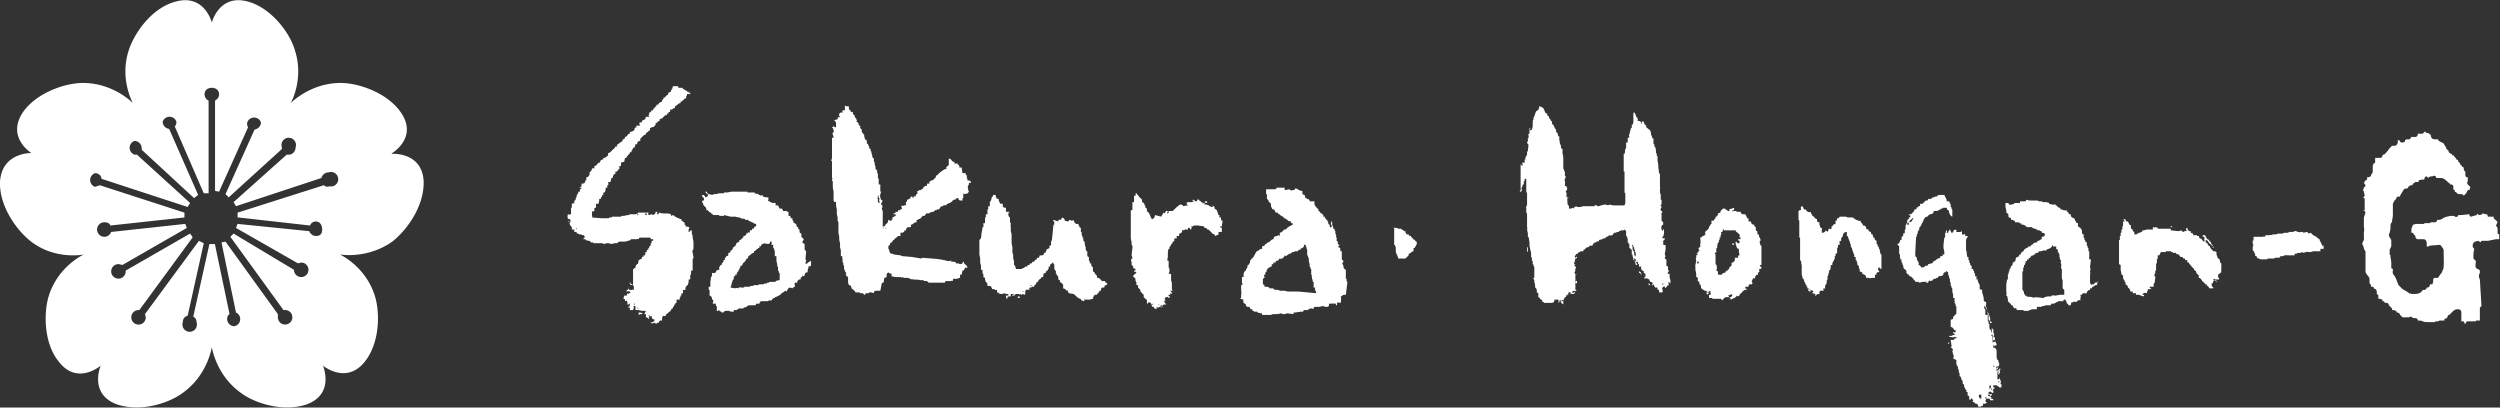
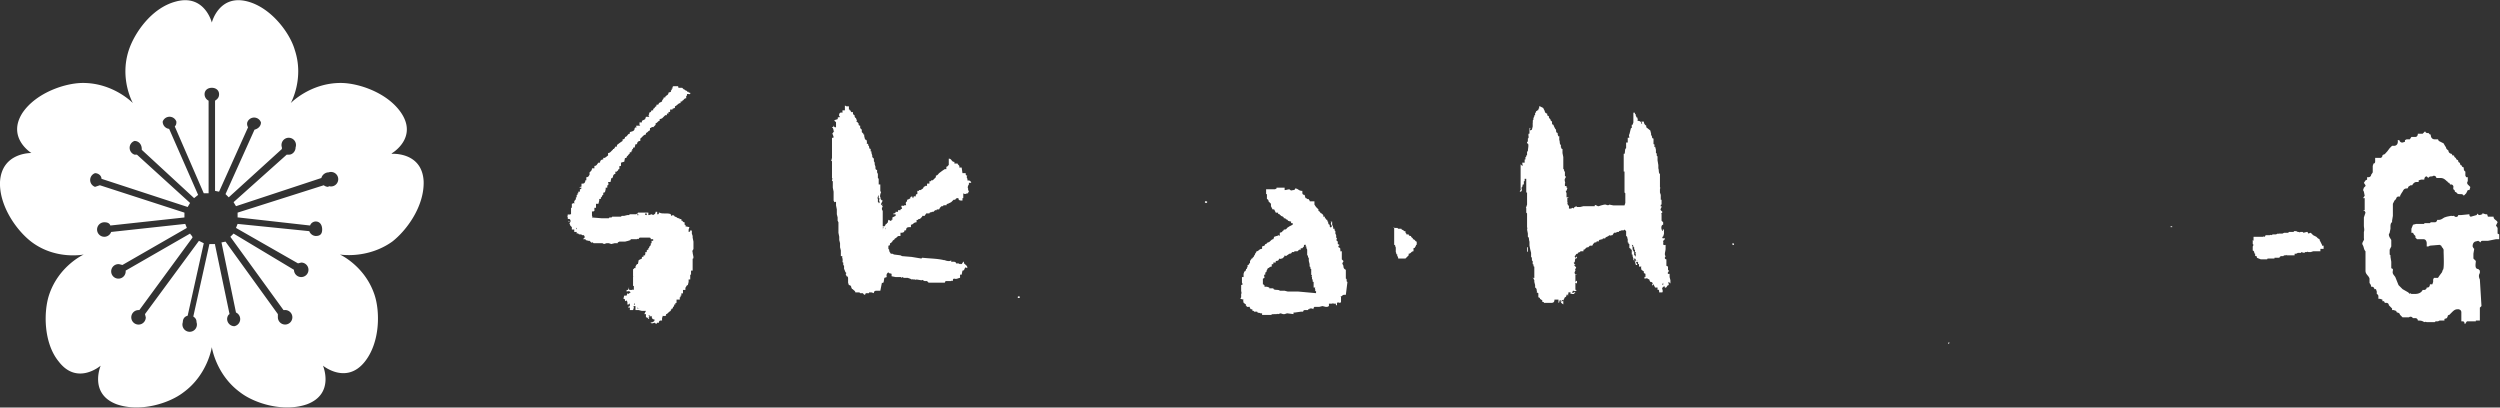
<svg xmlns="http://www.w3.org/2000/svg" width="310.4" height="50.6">
  <rect width="100%" height="100%" fill="#333333" stroke="none" />
  <path fill-rule="evenodd" clip-rule="evenodd" fill="#FFF" d="M48.7 19s3.2-1.9 1.1-5c-1.7-2.5-5.3-3.7-7.5-3.7-3.8 0-6.2 2.5-6.2 2.5s1.7-3 .5-6.6C36 4.1 33.7 1 30.8.2c-3.6-1-4.5 2.6-4.5 2.6S25.4-.8 21.8.2c-3 .8-5.1 3.9-5.8 6-1.2 3.6.5 6.6.5 6.6s-2.4-2.5-6.2-2.5c-2.2 0-5.8 1.2-7.5 3.7-2 3.1 1.1 5 1.1 5S.2 18.9 0 22.6c-.1 3 2.1 6.1 4 7.5 3 2.2 6.4 1.5 6.4 1.5S7.3 33 6.1 36.6c-.7 2.1-.7 6 1.2 8.3 2.3 3 5.2.5 5.2.5s-1.5 3.5 2 4.8c2.9 1 6.5-.1 8.3-1.5 3-2.2 3.5-5.6 3.5-5.6s.5 3.4 3.5 5.6c1.8 1.4 5.4 2.5 8.3 1.5 3.5-1.3 2-4.8 2-4.8s2.9 2.4 5.2-.5c1.9-2.4 1.9-6.2 1.2-8.3-1.2-3.6-4.3-5-4.3-5s3.4.6 6.5-1.6c1.8-1.4 4-4.4 3.9-7.5-.2-3.7-4-3.4-4-3.4m-7.8 4.1a.9.9 0 0 1-.6-.2l-10.7 3.4v.6h.1l8.9 1c.1-.3.4-.5.7-.5.5 0 .8.4.8 1s-.3.8-.8.8a.9.9 0 0 1-.8-.6l-8.9-.9-.2.5 7.7 4.4.4-.1a.9.9 0 1 1-.9.9L29 29l-.4.4 6.6 9.1h.1a.9.9 0 1 1-.8.9V39L28 30l-.5.1 1.8 8.7a.9.9 0 0 1-.2 1.7.9.9 0 0 1-.9-.9c0-.2.1-.5.3-.6l-1.8-8.6v-.1H26l-2 9c.3.2.4.4.4.7a.9.9 0 1 1-1.7 0c0-.4.2-.7.6-.8l2-9-.6-.3L18 39l.1.4a.9.9 0 1 1-.9-.9h.1l6.6-9c0-.2-.2-.3-.3-.5l-8 4.6a.9.9 0 1 1-.8-.8l.4.1 8-4.6-.2-.5-9.2 1a.9.9 0 1 1-.8-1.2c.3 0 .6.1.7.4l9.2-1v-.6L12.4 23l-.6.2a.9.9 0 0 1 0-1.7c.4 0 .8.3.8.7l10.7 3.5.3-.5-6.6-6h-.3a.9.9 0 0 1 0-1.7c.5 0 .9.4.9 1v.1l6.5 6 .5-.4L21 16a.9.9 0 0 1-.8-.9.9.9 0 0 1 1.7 0c0 .2 0 .4-.2.6l3.6 8.3h.6V12.5a.9.9 0 0 1-.5-.8c0-.5.4-.8.9-.8s.9.3.9.8c0 .4-.2.6-.5.8v11.2l.5.1 3.6-8a.8.8 0 0 1-.1-.6.9.9 0 0 1 1.7 0c0 .5-.4.8-.8.9l-3.6 8 .4.4 6.6-6v-.2a.9.9 0 1 1 1.7 0c0 .5-.4.9-.8.9h-.3L29 25.1l.3.5 10.6-3.5c.1-.4.5-.7.9-.7a.9.9 0 1 1 0 1.7M149.9 25c0 .3-.3.2-.3.1 0-.2.3-.1.3 0M269.5 28.1h.2v.1h-.2M173 28.2l.1.1h.4l.1.1h.4c0 .2.3.1.3.3h.2v.1c0 .2.2.2.1.3h.3c0 .2.2.2.3.2v.1l.1.1s.2.1.1.2c.3 0 .3.3.5.3v.4h-.1v.2h-.1c0 .1 0 .2-.2.2v.4c-.3 0-.3.3-.6.3v.2l-.4.4h-.9c0-.3-.2-.3-.1-.5-.2 0-.1-.2-.2-.3v-.6c-.1 0 0-.3-.2-.3v-.2-.2-.4-.4-.2-.2-.6M215.1 30.2c.1 0 .2 0 .2.2h-.2v-.2M189.5 30.7h.2v.6l-.1-.1s0-.1 0 0v-.5M126.4 36.8h.2v.2c-.2 0-.3 0-.2-.2M242 40.7v0M242 42.5c.1 0 0 0 0 .2h-.1c0-.2.1 0 0-.2M190 16s-.1 0 0 .2l.2-.1.1-.4v-.1-.4c.1-.1 0 0 0-.2l.1-.2c.1-.1-.1 0 0-.2.1.1 0-.2.1-.1v-.2h.1V14s.2 0 .1-.2c.2 0 .2-.2.3-.1 0-.1 0-.3.1-.2v-.3h.1l.4.2.2.4c0 .2.2.3.3.3 0 .2 0 .3.2.3 0 .3.1.3.2.4 0 .2.1.2.2.3v.2s0 .2.2.2v.1l.2.4.1.1c0 .2 0 .4.2.4v.2c.1.1 0 .3.2.2v.5c.1.1 0 .5.2.6v.3c.1 0 0 .2.2.2v.5l.1.5V21c.2 0 0 .3.2.3v.5c0 .2.2 0 .1.2 0 .1-.2.2-.1.5v.1c.1.2 0 .1 0 .2v.3h.2c0 .1 0 .3.1.2v.1c-.1.1 0 .3-.2.3l.1.3v.5h.3l-.2.1v.5c.1.1 0 .1 0 .2.1 0 0 .3.2.2v.4h.3s.1-.2.3 0c0-.2.2-.2.3-.3l.1.1h.4l.4-.1H198c0-.1 0-.2.2-.1l.2.1h.1l.3-.1.4-.1h.2c.1.1.4.1.4 0l.5.1h1.4l.1-.3V25v-1l-.1-.1v-1-1.6h-.1v-2.1-.1h.1c.1-.2 0-.6.2-.7V18v-.3h.2v-.3-.3h.2c0-.1-.1-.4 0-.4l.1-.4.1-.4h.1v-.4h.1l.1-.3V14c.3-.1.1.2.3.2v.2c.1 0 0 .2.2.2 0 .2.1.2 0 .4.4 0 .5.2.5.4.2-.1 0-.2 0-.3h.3c0 .2.1.4.3.5v.2l.5.4.1.4v.2c0 .1.1 0 .1 0 0 .2 0 .4.2.4V17.9c.2 0 .1.2.1.3 0 .1.1 0 .1 0l.1.4v.4c.2 0 0 .4.2.4v.5l.1.6v.4c.1.2 0 .6.2.7v1.6s.1.2 0 .1c0 .2.1 0 0 .2v.4l.1.3v.6h.1v.6c-.2 0 0 .2-.2.2h.2c0 .3-.2.3-.1.5l.2.2c0 .2-.2.1-.1.3-.1.1.1 0 0 .1v.2.5l.2.2v.3c-.3 0-.3.7 0 .8 0 0-.1-.3 0-.2h.1v.6c-.1 0 0 .3-.2.3v.1c0 .2.3 0 .3.1 0 .2-.1.2-.2.3v.2c.1.1 0 0 0 .2 0 0 0 .2.3.1v.5c0 .3-.2.7 0 .9l-.1.2s0 .2.2.2v.8l.2.1v.4l.1.1c0 .2-.2.2-.1.4h.2v.4l.1.4v.4l-.2-.2c-.1 0 0 .3 0 .4-.3 0-.2.4-.5.3v-.1c0-.1-.1 0-.2 0 0 .1-.2.1-.1.3 0 .1.1.2 0 .4h-.4c0-.2 0-.4-.2-.3v-.3h-.3l-.2-.4c-.1 0 0 .2-.2.1l.1-.2s0-.2-.3-.2l-.1-.2c0-.2-.2-.1-.2-.2-.2-.1-.3 0-.4 0 0-.1-.1 0 0-.1-.1-.2 0-.1.1-.1V34l-.2-.1v-.2l-.3-.2c0-.2-.1-.2 0-.4h-.3V33v-.2s-.2 0-.1-.2l-.1-.1c-.2 0 0 .1-.2 0l.2.4h-.2c0-.3-.2-.2 0-.4-.2 0-.1-.2-.3-.2v-.2l-.1-.3v-.2h-.1V31c-.2 0-.1-.2-.3-.2v-.5c-.2 0 0-.2-.2-.2v-.3-.1c-.1-.2 0-.3-.2-.4V29v-.3l-.2-.2-.1.1h-.3c0 .1-.3 0-.3.2h-.2l-.2.1h-.2l-.2.3c-.2 0-.2.1-.4 0-.1.2-.5.2-.5.4h-.3v.1h-.1c-.2.1-.4 0-.4.3 0 0-.2-.1-.2 0h-.1v.1h-.2l-.2.2-.1.2h-.3l-.2.2c-.4 0-.3.3-.6.3v.2h-.2-.2v.1s-.3 0-.3.2c-.3 0-.2.2-.4.3l.1.2c.2 0 0-.2.2-.1 0 .1 0 .2-.2.2-.1.2 0 .5-.2.5 0 0 0 .2.2.2 0 .1-.2 0-.1.2l.2.2-.1.2c-.1.2 0 0 0 .2l-.1.2c0 .1 0 .3.3.3 0 .1 0 0-.2 0V35c.1 0 0-.2.2-.1v.3l-.2-.1v.8c0 .2.2 0 .1.2-.3.1-.2 0-.4 0l-.1.2c.1.2.2-.1.4 0l-.2.2h-.2c-.1-.1 0 0-.2 0v-.2h-.3s.2.2 0 .1v.3c-.1 0 0-.2-.2-.1 0 0 0 .3-.2.3l-.2.4c-.1 0 0-.1-.2 0v.2c.1 0 0-.2.2-.1v.4c-.1-.1-.4-.2-.3-.5-.3-.1-.1.3-.3.3v-.4h-.3-.1-.1c0 .3-.1.3-.2.4-.1 0 0-.1-.1 0H191.7c0-.2-.3 0-.2-.3l-.3-.2V37l-.2-.1v-.2-.3l-.2-.1c0-.2.1 0 0-.2 0-.1 0-.3-.2-.4v-.3l-.1-.4v-.2l-.2-.4c.1 0 0 .2.2.1V34v-.1-.4-.4c-.2 0 0-.3-.2-.3v-.4c-.2 0 0-.4-.2-.5v-.4-.1l-.1-.4-.1-.5V30c-.1-.2 0-.5-.2-.6v-.3-.1l-.1-.5c0-.1.1 0 0-.1.1-.1 0-.1 0-.2v-.9-.8l-.1-.1v-.5c0-.2-.1 0 0-.2l.1-.3v-.2-1.3h-.1v-1.3-.1c0-.1 0 0 0 0v-.3h-.2v.3h-.1v.4h-.1c-.1 0 0 .3-.2.4 0 .1.2.5-.2.5 0-.2.2-.2.1-.3V21.9v-1.5l.2.2c.1 0 0-.3 0-.4h.3v-.4h.1v-.3c.2 0 0-.3.2-.2V19v-.2c.1.1 0-.1.1 0 0-.4.2-1-.1-1v-.2h.1v-.4c.2-.1 0-.4.1-.6h.1v-.4c0-.2 0-.4.1-.3m12.7 14.8v.3c.2 0 0 .2 0 .2h.2v.5h.1l.1.2v-.4c-.1 0 0-.1 0-.2h-.1V31h-.1v-.3c-.2 0 0-.3-.3-.3l.1.2m.2 1.8h.4c0-.1-.1 0-.2 0 0-.2 0-.3-.2-.3v.3m-7.7 2.1h0m11.3.9v-.3s-.2.3 0 .3M70.6 27.4l.2.2c.1-.2 0-.5-.3-.4V27c-.1-.1 0-.2 0-.4.2.1.2 0 .4 0v-.2-.6h.1v-.5c.2 0 .1-.2.3 0v-.4c.2.1 0-.2.2-.1v-.3h.1v-.3h.1V24h.1v-.2h.2v-.2-.1s.2 0 .2-.2h-.3l.2-.1s0-.1.1 0v-.4c.3 0 .4 0 .5-.4 0 0 0-.1.1 0V22c.3 0 .3-.2.4-.3v-.3c.1-.1.3-.2.3-.5h.3v-.3c.3 0 .3-.2.5-.4h.2c0-.3.2-.4.4-.4v-.2h.2l.4-.3V19c.3 0 .4-.3.6-.4v-.1h.1l.1-.1.1-.2h.2V18l.4-.3.3-.2v-.2c.2 0 .3-.1.3-.3.3 0 .3-.4.6-.4v-.2c.3-.1.6-.1.6-.5.1 0 0-.2.2 0v-.3h.5l-.1-.1v-.3h.3V15l.4-.2.1-.3h.4c0-.2-.2-.1 0-.3-.1 0 0 0 0 0V14l.2-.1.1-.2h.2v-.2c.2 0 .2-.3.4-.3v-.2c.2 0 .3 0 .3-.2l.4-.2c0-.3.2-.2.2-.5h.2c0-.3.4-.2.4-.6l.3-.1v-.2h.1V11h.1v-.2l.1-.1h.6c0 .2.1.1 0 .2h.5l.2.2c.2 0 .1.2.3.1 0 .2.2 0 .1.2h.2v.1s.3 0 .2.1c0 .2-.3 0-.4.1 0 0 0 .3-.1.2v.3c-.3 0-.3.3-.5.3v.1h-.2v.2c-.3 0-.4.3-.7.4v.2l-.3.1v.1h-.3v.3H83v.2h-.2v.2h-.2l-.4.4-.3.1v.2c-.2 0-.3.3-.5.3v.2l-.3.3c-.2-.1-.2.1-.4.1v.3c-.2 0-.3.3-.5.3v.2c-.3 0-.5.4-.7.5v.3c-.2 0-.4.1-.4.4-.1-.1 0 .1-.2 0l-.1.4c-.1 0 0 .1-.2 0v.2h-.1v.2h-.1v.2h-.1s-.2 0-.1.2c-.2 0-.1.2-.2.1 0 .2-.2.1-.2.4-.1-.1 0 .1-.2 0l-.1.5h-.1l-.3.1v.4c-.2 0 0 .1-.2 0v.4c-.2 0-.1.1-.2.2-.1 0-.1.2-.3.1v.3c-.2 0-.3.2-.3.4-.1 0 0 .2-.2.1l-.1.5h-.3c0 .1.1.2 0 .4h-.1v.3h-.2v.2l-.1.4c-.2-.1 0 .1-.2 0v.3c-.2 0-.1.3-.3.3v.2h-.2v.2l-.1.4H74v.5h-.2v.4c-.2 0-.1.2-.3 0v.6s.1 0 0 .2l1.2.1h.9c0-.2.4 0 .4-.2h1.1l.1-.1h.3l.4-.1h.2l.1-.1h.8c0-.1.2 0 .2-.2h1.3v.3h.1l.3-.1.2.1c.1-.1.3-.1.3-.4h.2v.3c.2 0 .2 0 .2-.2h.1c.3.2 1 0 1.4.2-.1.1.1 0 0 .2.2 0 .2-.2.4 0 0 0 .2 0 0 .1.4 0 .3.2.6.2 0 0 .2 0 0 .1h.3v.2h.1c.1.1.1.2.3.2v.3s.2 0 .1.2l.5.1-.1.3v.3h.2s-.2 0 0-.1v-.1c.2 0 0 .1.2 0v.4l.1.3v.2l.1.5v.9c0 .1-.2.2-.1.4v.1l.1.5s0 .3-.1.2v1.5h-.2v.5h-.1v.6h-.2v.3l-.1.4c-.2 0-.2.3-.3.3v.3h-.3v.4c-.1 0 0 .1-.2 0v.3h-.1v.2h-.1v.3H84v.4c-.3 0 0 .3-.3.2v.2l-.1.1c-.1 0 0 .3-.2.2 0 .2-.2.1-.1.3-.3.1-.4.4-.6.4v.2c-.2 0-.2.1-.4 0l-.1.3v.3h-.2s-.2 0-.2.3c-.2-.1-.2 0-.3.1-.2 0-.1-.2-.3-.1-.1 0-.2.1-.4 0 0-.2 0 0 .2-.1l.2-.1.1-.2-.3-.1c0-.2-.2-.2 0-.4l-.2.1c-.1 0 0-.2-.3-.1 0 .1.2 0 .1.2-.2 0 0 0 0 .2-.2 0-.1-.2-.4-.2v-.2-.2L80 39l.2-.4H80h-.3l-.4-.1H79h-.1V38h-.2c-.1.1 0 .1 0 .2l-.1.3h-.4c0-.2.1-.4-.2-.3 0-.2.1-.1.2-.2v-.3c-.2 0-.1.2-.3.1v-.1-.2l-.1-.2-.2.1v-.1c0-.1 0-.2-.2-.2l.1-.4h.3l.1-.3.1.1.3-.2-.1-.1c-.2-.1-.3 0-.4 0V36h.2v-.3c.1 0 0 0 0 .1 0 0 .2.1.1.2h.4s0-.1.2 0v-.5h-.1V35v-.6c.1-.1 0 0 0-.1v-.4-.4c.1.1 0 0 0-.1.2 0 .1-.2.3-.1v-.2l.1-.2c.1 0 0-.2.2-.1l.1-.5.4-.2v-.2c.2 0 .1-.1.2 0v-.2h.2v-.2c.1 0 0-.2 0-.2h.2v-.2l.1-.1h.1v-.2h.1v-.2h.1s0-.2.1-.1v-.3h.1v-.3h.2v-.2h-.3c0-.1 0-.2-.2-.2H80h-.5s-.2 0-.2.2c0 0-.2-.1-.2 0h-.5-.3v.1l-.3.1H78l-.4.1h-.4-.3l-.2.1v.1h-.3-.1l-.4.1-.3-.1h-.3l-.3.1-.2-.1h-1.1l-.1-.1c-.1-.1 0 .1-.2 0l-.2-.2H73c-.1-.1-.3 0-.3-.2h-.3c0-.1.2-.1.2-.3l-.1-.2h-.2c-.2-.2-.4 0-.5-.2-.1-.1 0 0-.2 0v-.2h-.3v-.3H71v-.3l-.2-.2c0-.2-.2-.2 0-.4 0-.1-.3 0-.2-.2m9.7-.7v-.2h-.2c0 .2 0 .2.2.2m-1.2 0c0 .1 0 0 .1 0h.2l-.3-.1v.2m-7.5 1.7v-.2h-.1l.1.2m11.2 7.3h0m-4 2.1v-.3l-.1.2.1.1m.6.4l-.3-.1c0 .2.2 0 .3.1M109.5 25.4c.2 0 .1.1 0 0 0 .2.2.2 0 .4V26l.1.2v1.9h.2l.1-.1.1-.2h.1s0-.2.1-.1a38 38 0 0 0 .1-.4c.2 0 .2.2.3.1.2 0 0-.2.2-.1V27l.4-.2v-.2h-.3c0-.2.3 0 .3-.3h.3v-.2h.3V26l.2-.1c0-.2-.2-.2 0-.4.2.2.2-.1.5 0 0-.3-.1-.2 0-.4 0-.1.2 0 .1-.3.3 0 .2-.2.4-.1 0-.2.1-.3.2-.3.2 0 0 .2.2.2 0-.1 0-.3.3-.2 0-.2 0-.3.2-.3v-.4h.2v-.1h.2l.3-.2.1-.2.2-.1s0-.1.2 0v-.3h.3v-.3h.2s0-.2.2-.1l.4-.4v-.2c.2 0 .3-.2.4-.3l.4-.3.3-.2V21h.2v-.1-.2c.2 0 .2-.2.3-.2v-.3-.5c.4 0 .3.4.7.4v.2h.4c0 .2.3.2.2.5h.3l.1.7h.4c0 .2 0 .3.2.3-.2.3.1.3 0 .6.4 0 .4.1.5.3h-.3v.2c-.1.1-.2.4-.1.5v.2s.2.2 0 .3v.1c-.3 0-.3.2-.6 0v.6h-.1v.3c-.3 0-.5 0-.5-.3-.2 0-.3 0-.4.2h-.2l-.3.3-.4.2c-.2 0-.2.2-.2.2-.1 0-.3-.1-.2 0h-.2v.1h-.2l-.2.2-.1.2h-.3v.1h-.2l-.2.2h-.2c0 .1-.3 0-.3.2h-.2-.2l-.2.3h-.1-.2v.1l-.3.3c-.2-.1-.2.2-.4.1v.3c-.4 0-.4.3-.7.3v.3c-.4 0-.6 0-.6.4h-.2c0 .3-.3.3-.5.3v.4h-.2c-.2 0-.3.3-.5.3 0 .2-.3.2-.3.4-.1 0-.1.2-.3.2 0 .2 0 .3-.2.3v.4l.1.1c0 .3.1.3.2.5h.2l.2.1.8.1.2.1 1.2.1 1.2.2.1-.1c.9.1 1.9.1 2.7.3h.1c.2.1.7.2.8 0v.2h.4l.2.1v.1h.3l.2.1c.1 0 0-.1.2 0l.2-.3c.2 0 0 .1.1.2.2.2.4.3.4.5s-.1 0-.2 0c-.2.1-.1.4-.4.4l-.1.5h-.2v.4c-.2 0-.4.2-.7.1-.1 0-.2 0-.2.3 0 0-.2-.1-.2 0h-.7l-.1.2h-2l-.2-.2h-.3l-.2-.1c-.1-.1-.1 0-.2 0l-.6-.1c-.1 0 0 .1-.2 0h-.2c-.2-.1 0 0-.2 0l-.2-.1-.3-.1h-.5c-.2-.2-.2 0-.3 0v-.1h-.7l-.5-.1V34c-.2-.1-.3 0-.4-.2-.1.1-.3.2-.2.6l-.3.1-.1.6c-.1-.1 0 .1-.2 0l-.2 1h-.5c-.2 0-.3.1-.3.3l-.3-.1h-.3v.1h-.4l-.1.2c-.2 0-.2-.2-.3-.2h-.3l-.1-.1h-.5c0-.2-.3-.3-.3-.4h-.1l-.1-.2s0-.3-.3-.3l-.1-.3v-.5c0-.1 0-.3-.2-.3 0-.2-.2-.2 0-.4-.2-.1-.2-.4-.3-.5V33l-.1-.1v-.3c-.2 0 0-.4-.1-.4v-.2c-.1 0 0-.2 0-.2h-.2v-.3-.4l-.1-.4v-.4-.1l-.1-.4v-.4l-.1-.5v-.4-.2-.3-.4l-.1-.2v-.4l-.1-.4V26l-.1-.5v-.4c0-.1-.1 0-.2 0l-.1-.2v-.5-.5-.1l-.1-.5v-.6-.2c0-.1 0 0-.1 0 0-.2.1-.4 0-.4v-1-.5-.6h-.1l.1-.4v-.2-1-.2-1c0-.2.2 0 .2-.2l-.1-.3c-.1-.1 0-.2 0-.2.1 0 0-.2.2-.1l-.1-.1v-.2c-.1 0 0-.3-.2-.2 0-.2.2 0 .2-.3.1 0 0 .2.2.2h.1v-.6c0-.1-.2-.1-.2-.3h.1c.1-.1.4 0 .3-.3.2 0 .1-.2.3 0 0-.2-.2-.2-.1-.4 0-.1.1-.3.4-.2v-.3h.3v-.6l.2.1h.3V13.6h.1v.1h.1v.1c.1 0 0 .2.3.1 0 .3 0 .3.2.4 0 .3.1.3.2.4 0 .2.2.2 0 .4.2 0 .2.2.3.2 0 .2 0 .3.2.3v.3l.2.2v.3l.2.2v.1h.1v.2l.1.4.2.1c0 .2.1.2 0 .4l.2.1v.2h.1v.2c.1 0 0 .1 0 .1l.2.1V18.8h.1v.2l.1.3v.2l.2.2v.3l.1.2v.2l.1.3v.2s0 .2.2.2v.3l.1.2v.5l.1.1v.7h.2v.8l.1.2c0-.1-.2.4-.1.6 0 0 .1.1 0 .2.1 0 .1.2.3.2l-.2.4v.2l.1-.1M104 15l.1-.1-.1.1m5 9.7v.4c.2 0 0 .2.2.1v-.2c-.1-.1 0-.2 0-.4h-.1v-.4c-.1.2-.2.4-.1.5m.6 3.8l.1-.3c-.2 0 0 .2-.1.3m.3 0s.1-.3 0-.2v.3M165.2 27.5c.2 0 0 .1.2 0v.5h.1v.2c.1.1 0 .2 0 .2h.2v.2l.1.1v.3l.1.2v.3s.2.1 0 .3l.2.2v.3l.2.1c0 .2-.2 0-.1.3l.2.1v.2c.1 0 0 .1 0 .2h.2v1l.2.2c0 .2-.2.2-.1.4l.1.2c0 .3.1.4.3.5v1.1c.2 0 0 .4.2.4l-.2 1.6c-.3 0-.4 0-.5.2-.1 0 0-.1-.2 0h.1V37.5l-.1.1c-.2 0-.2-.1-.4 0v.3c-.1 0-.2 0-.1-.2h-.3c-.1 0 0-.1-.2 0h-.4v.3l-.2.1h-.2l-.4-.1-.4.1h-.4-.2s-.2.2-.1.3l-.2-.1h-.3c0 .2-.2 0-.2.2h-.4s-.2 0-.2.2h-.2-.1l-.7.1h-.2v.2l-.8-.1-.3.1h-.2l-.3-.1-.3.1c-.2 0 0-.1-.2 0h-.2-.2c-.1.1 0 0-.1 0l-.2.1h-1.1v-.2h-.2c-.1-.1-.4 0-.4-.2h-.4c0-.2-.3 0-.2-.3h-.2c0-.1-.2-.1-.1-.3h-.4c0-.2-.2-.1-.1-.3l-.3-.2c0-.2-.1-.2 0-.4l-.4-.1.1-.2v-.3-.1c.1-.1 0-.3 0-.4v-.7l.2-.1-.1-.2v-.7h.2v-.4l.1-.3h.1v-.1h.1v-.2h.1s0-.3.1-.2v-.3c.3 0 .1-.3.3-.2v-.4c.2.1.1 0 .1-.1.2 0 0-.2.2-.1 0-.2.2-.1.2-.4.1.1 0-.1.1 0 0-.3.2-.3.2-.5.3 0 .3-.3.7-.3v-.3l.3-.1.1-.2h.1l.2-.2c.3 0 .4-.4.7-.4l.1-.3.3-.1c.2 0 .2-.2.4 0v-.4l.3-.1c0-.2.2-.1.2-.3.2 0 .3 0 .4-.2l.3-.2.4-.2v-.2h-.2v-.2h-.1l-.3-.1c0-.2-.3-.1-.3-.3h-.2c0-.3-.4-.2-.4-.4h-.1v-.1s-.3 0-.2-.2h-.3l-.2-.4h-.2l-.2-.4v-.3l-.3-.3c0-.1 0-.2-.2-.3v-.3-.3h-.1v-.3a83.7 83.7 0 0 0 0-.3h.6c0 .1 0 0 0 0h.5l.2-.1v-.1h1v.3c.3 0 .6-.2.7 0 .2.1.2 0 .4 0 0 0 .2 0 .2-.2.4 0 .4.3.9.3v.2c0 .1 0 .3.3.3v.1l.1.3c.2 0 .2.2.4.1 0 .2.2.2.1.3h.6v.4l.2.3.3.3v.2c.2 0 .2.3.4.3l.2.2v.2h.2v.2h.1s0 .2.2.2v.2h.1c0 .1 0 .4.2.4v.1c0 .1 0 .3.2.2.2-.2-.2-.3 0-.6m-3.4 3l-.2.2c0 .1-.1 0-.2 0v.2h-.2l-.2.2h-.2-.2v.1h-.3c0 .1-.1.2-.3.2l-.3.2c-.1 0 0 .2-.3 0 0 .2-.2.3-.3.4-.2 0-.2.1-.4 0 0 .2-.1.3-.4.3v.2h-.3v.2h-.2s0 .1 0 0v.3c-.3 0-.3.2-.5.2 0 .2-.2.2-.1.4-.2 0 0 .2-.2.1v.3h-.1c-.1 0 0 .3 0 .4l-.2.1V35.3h.1v.1h.1v.2h.3l.3.1v.1h.5c0 .3.7.1.8.3h.6l.4.1h1.3l2.2.2v-.2c.1-.1-.2 0-.1-.1v-.2c-.1 0 0-.1 0-.2h-.2v-.5-.2c-.2 0-.1-.2-.1-.3h-.1v-.3c-.1 0 0-.2 0-.2l-.1-.1v-.3-.4c-.2 0 0-.3-.2-.3v-.3l-.1-.4V32c-.2 0 0-.3-.2-.3v-.7l-.1-.2v-.2h-.1c0-.1.1-.3 0-.2h-.2" />
-   <path fill-rule="evenodd" clip-rule="evenodd" fill="#FFF" d="M246.5 38h-.1c-.1.2 0 .4.1.4v.7h.3v.8h.1v.3h.1v.3c0 .2 0 .4.2.5v.4l.1-.3v-.4c.1 0 0 .2.2.2v.4l.1.2-.1.4c.1 0 0-.1.2 0 0 .3 0 .3-.2.4l-.1-.4v-.4l-.2.1.1.1.1.4v.4l.4-.1v.2c0 .1.2 0 .1.1 0 .2 0 .2-.2.2v.1l-.2-.2v.4c.2 0 0-.1.2 0l.1.1.1.2v.9s.1 0 0 .2l.2.1c0 .3.2.4.1.7l-.1.1h-.2c-.1 0 0 .2 0 .4 0 0 0-.3.2-.3 0 .3-.3.2-.2.5.1 0 0-.2.2-.1.1 0 0-.3.3-.2 0 .2-.2 0-.1.2-.1.1.1 0 0 .2 0 0 0 .3-.2.3 0-.2.1-.2 0-.4h-.1c0 .1.1 0 0 .2v.9s0-.2.2-.1c.1 0 0-.3.1-.2 0 .3.3.6 0 .8 0 .2 0-.1.2 0v.4h-.3c0-.2-.3-.1-.3-.3 0 0-.2.1-.4 0v.3c0 .1.2 0 .2 0 0 .2-.2.1-.2.2-.1.1.1 0 0 .1h-.1s-.2 0-.1-.2c-.2 0 0 .2-.2.2h.3s0 .2.1.1v.3l-.3-.1-.1-.1-.2.1v.2c.3 0 .2.1.4 0 0 .2 0 .2-.2.3V49h-.3s0 .2.3.2c0 .1.2 0 .1.3.1 0 .3 0 .3.2h-.4c0-.1-.1 0 0-.2h-.5c0-.1.1 0 0-.2-.2 0-.1.2 0 .2l-.1.3.2.2c-.2.1-.3.2-.5.1v.3c-.2 0-.3 0-.3.2-.1 0 0-.2-.3-.1 0-.3-.1-.4-.4-.4 0-.1-.1-.2-.3-.2l.1-.2c0-.1-.2-.1-.2-.3-.1 0 0 .3-.3.2v-.4l-.2-.1v-.4l-.2-.1.1-.1-.2-.2c0-.2-.2-.2-.1-.4-.1 0 0-.3-.2-.2v-.3c-.1 0 0-.3-.2-.3 0-.2 0-.3-.2-.4v-.4c-.2 0 0-.4-.2-.5v-.2l-.1-.2-.1-.2V45v-.3l-.4-.2c0-.1.2-.4 0-.4 0-.1.1 0 0-.1l-.1-.4.1-.2-.3-.3c0-.1.2 0 .1-.2l-.1-.7h.4s0-.2.3-.2c.1-.2-.2-.1-.2-.2l-.2.1c0 .1 0 0 0 0-.2-.1-.5 0-.5-.2h.4v-.1h.3c0-.3-.3-.1-.2-.4l.1.1s.1-.1.2 0v-.3c0-.1-.1 0-.2 0 0-.2-.2-.4-.4-.4v-.7-.2l.3-.1v-.3c.2 0 .2-.3.4-.3v-.7-.3h-.1v-.3h-.1v-.3c-.1-.2 0-.2 0-.4h-.2v-.3-.1l-.1-.4v-.4c-.2 0 0-.3-.2-.3v-.3l-.1-.3v-.3c-.2 0 0-.4-.2-.4V34c-.1 0 0-.2 0-.2-.1 0-.2-.2-.3-.1v.1h-.2v.1s-.2 0-.1.2l-.1.1c-.2 0-.2.2-.4 0 0 .2-.2.1-.2.3h-.2v.1c-.2 0-.4 0-.4.2-.2 0-.3.2-.5 0l-.1.3h-.3l.1-.2-.2.1h-.4s-.3.2-.4 0c-.1-.1 0 0-.2 0h-.2s0-.3-.2-.2v-.2c-.2 0-.2-.3-.5-.3l-.1-.2c-.2 0-.2-.2-.3-.2v-.3c-.1 0-.1-.2-.3-.2l-.1-.3v-.2c-.2 0 0-.3-.2-.3v-.2c-.1 0 0-.1 0-.2h-.2s.1-.3 0-.2v-.4l-.1-.1v-1c-.1 0-.2 0-.2-.2l.2-.1c0-.2.2-.2.1-.4.2 0 0-.1.2 0v-.4h.1v-.1h.1v-.3c.2 0 0-.2.2 0v-.5h.1V28c0-.1.2-.2.1-.3.2 0 .1.1.1.2h.2v-.3c.5 0 .4-.4.6-.5h-.2c0 .2-.4.2-.3.5l-.3.1v-.3c.1.1 0 0 0-.1l.2-.1V27c.1 0 .2 0 .2-.2 0-.1-.2 0-.2-.2h.3c.1-.2.4-.3.4-.6h.1c.1 0 0 0 0 0s.2 0 .2-.3c.3.2 0-.2.4-.1v-.3h.3l.4-.4c.2 0 .3 0 .3-.2h.4c0-.2.1-.1.2-.2 0 0 .3 0 .2-.1h.3v-.1l.3-.1h.6l.3.6v.2h.3l.1.2v.1h.1v.4c.2 0 0 .3.2.3v.9l-.2-.1v-.1h-.1v-.2h-.1v-.2c-.1-.1 0-.3-.2-.2l-.1-.3h-.2-.3v.1h-.2c-.1 0 0 .1 0 .1h-.2v.1h-.2v.1h-.3-.2l-.1.3-.3.1c-.2 0-.3.2-.4.3-.2 0-.3.1-.4.3-.1 0 0 .2-.1.1v.2h-.1v.2h-.1v.2h-.1v.2h-.1s0 .2-.1.1v.3c-.2 0 0 .3-.2.2v.3l-.1.1s0 .4-.1.3l-.1 1.9v.5l.2.2v.3c.2 0 0 .2.2.2v.2c.1 0 0 .1 0 .2.1 0 .3.1.3.3h.3c0-.1.2 0 .2-.2h.2s.2 0 .2-.2l.4-.1c.2 0 .2-.2.3-.3.3 0 .2-.2.4-.2l.1-.1.3-.1v-.2h.3v-.3c.1 0 0 .2.2.1v-.4l-.1-.4v-.4l.1-.9h.1v-.6h.1v-.3c.2 0 .1.2.1.3h.2v-.2s.2 0 .1-.2c.2 0 .2.3.3.4.1 0 0-.1.2 0 0-.3.1-.3.2-.4 0 0 0 .1.2 0v.3h.5l.2-.1v.4c.3.1.2-.1.4 0v.2h.3c0 .3-.2.2-.1.4h-.1V31l.1.4v.3c.1.1 0 .3.2.2v.4h.1v.3h.1c0 .1 0 .4.2.4v.4h.2V33.6c0 .1.1 0 .1 0 0 .1 0 .4.1.3v.2c.1 0 0 .2 0 .2h.2v.4h.2s-.1.3 0 .2v.2h.1v.2h.1v.6l.3.1v.3l.1.3.1.4v.3s.1.2.3.2v.3c0 .1-.1 0 0 .2-.1 0 0 0 0 0 0 .1 0 .3.1.2v.3c.1 0 0 .2 0 .2.1.1.2.1.2.3l.1.2.1.3v.4s.2 0 .2.2c-.2 0 0 .1-.2 0V40c-.1 0 0-.2 0-.2h-.2v-.4-.3h-.1v-.3h-.1v-.3c0-.2-.2-.2-.2-.5m.7 10c0-.1 0-.2-.2-.1v.4l.2-.2m-4.6-19.3h.1v-.1.1m3.6 12.9h.1v-.2.2m1.2 1.9v-.3.3m0 2s0 .1 0 0v-.2h-.1v.1m.7 2s.1-.3 0-.2c0 0-.2.3 0 .2m-.3.2h.1v-.2.2m-2.3 1.5c0 .1.1.3.3.3V49h-.3M260.4 35c.2 0-.1.1 0 .3l-.1.1h-.2c0 .2-.3.1-.4.4h-.2v.2c-.3 0-.4.3-.5.5-.1 0 0-.2-.1-.1-.2 0-.4 0-.4.2h-.2c0 .1.1.2 0 .4v.3c-.3-.1-.4.1-.5.2-.2 0-.2-.1-.4 0 0 0-.1.1-.2 0l-.1.4h-.3v-.1c-.1 0 0-.1 0-.1h-.2v-.2s-.2-.2-.1-.3h-.2c0 .1-.2 0-.1.2h-.7v.1h-.2v.1c-.1 0-.3 0-.2.1h-.4l-.1.2h-.2-.4l-.2.1h-.3v.1h-.3-.3v.3h-.3-.4c0 .2-.3 0-.3.2h-.6l-.1-.1h-.8c0-.2-.1-.3-.3-.2l-.2-.3v-.1h-.2v-.1l-.4-.4v-.2-.1c-.1-.2 0-.3-.2-.4 0-.2.1-.4 0-.4v-1l.1-.6h.1V34h.1v-.3h.1v-.3h.1v-.2h.1V33h.1l.1-.2v-.2c.2 0 .1-.2.3-.1l.1-.5.4-.2v-.2h.2c0-.4.4-.3.4-.6l.3-.2c.1-.1.3 0 .2-.2h.3l.1-.2h.1l.2-.2.2-.1h.2l.1-.2c.3 0 .3-.2.5-.2v-.3c.3 0 .3-.1.4-.2 0-.2-.1-.3-.4-.3.1-.2-.1 0 0-.2-.1 0-.3 0-.2-.1h-.3c0-.2-.3 0-.2-.2h-.3v-.1s-.3 0-.2-.1h-.7c0-.2-.3-.2-.3-.3h-.3v-.1c0-.1-.3 0-.3-.2h-.5c0-.2-.2-.2-.3-.3h-.2c0-.2 0-.3-.3-.3 0-.2-.1-.2 0-.4-.2 0-.1-.2-.3-.2v-.3l-.1-.4v-.2-.3h.3s.2.1.1.2h.4c.1-.1.3 0 .3-.2h.7V25h.7l.1-.2.4.1H253c.2.2.6 0 .6.2h.5c.1.1.4 0 .3.2l.4.1h.3c.2-.1.1 0 .1.1.3 0 .2.3.6.3-.1.1.1 0 0 .2.4 0 .4.2.8.1v.1l.2.2.1.2h.2c0 .3.1.4.4.5l.1.1c0 .3.2.2.2.5h.2v.4l.3.2.2.3v.4l.2.1v.4c.2 0 0 .3.2.3v.2l.2.1v.4c.2 0 0 .3.2.3v.2s0 .3.1.2v1h.2c0 .5-.2 1 0 1.3-.2 0 0 .5-.1.6v1.1s.2 0 .1.2l.2-.1h.2l.1-.2h.2c0-.1.2 0 .2-.2m-5.6-4.5l-.2.3-.3.2h-.1c-.1.1-.2 0-.2.2h-.4l-.3.1h-.2l-.2.2h-.1c0 .1-.1 0-.2 0v.2h-.2c0 .1-.1.2-.2.1l-.2.2v.1h-.1c0 .1-.1 0-.1 0v.2h-.1-.1c0 .1 0 .3-.2.2v.3c-.2 0 0 .2-.1.2h-.1v.3h-.1v.5h-.1V36c.2 0 0 .2.2.2v.3s.2 0 .1.2c.1 0 .3 0 .2.1.3.1.9 0 .8.2.3-.2 1 0 1.4 0 0-.2.3-.1.4-.2h.5c0-.2.3-.1.5-.1 0 0 0-.1 0 0l.6-.1h.5v-.4-.2l-.2-.2v-.4-.1-.5l-.1-.2V34 34v-.6c-.2-.1 0-.4-.1-.7-.1 0 0-.2 0-.4-.2 0-.1-.3-.2-.4v-.1-.3c-.2 0-.1-.2-.1-.2h-.1V31l-.2-.1v-.3h-.4m-2.3.3h0M150.5 25.5l.3.2v.2l.3.2v.2h.1c0 .2 0 .4.2.4v.3h.2c0 .3 0 .4.2.4l-.1.7h-.2c0 .2.1.1.2.2v.5h-.4v.3l-.4.2a.2.2 0 0 1-.1-.2l-.3-.1v-.1l-.2-.1s0-.2-.2-.2c0-.2-.3 0-.3-.3h-.2c0-.1-.2 0-.1-.2l-.8-.1c0-.1-.1 0-.1 0h-.3c-.2 0-.2.2-.4.1 0 .2.2 0 0 .2.1.2 0 0 0 .2-.2 0-.1-.3-.4-.2v.2h-.3c-.2 0-.2.2-.4 0 0 .4-.2.5-.4.5v.3h-.3v.3h-.3v.3l-.1.1h-.1s0 .3-.1.2c0 .2-.2.1-.1.3-.2 0 0 .2-.2.1v.3h-.1c-.2.4 0 1-.2 1.4l.2.1v.8l.1.2v.3l-.1.3h.3v.8l.1.3v.8l.1.2h-.3c0 .1.2.1.2.3.1.2-.1 0-.2 0v.2h-.2c-.1.3.3.1.1.4l-.2-.1c-.1-.1-.1 0-.1 0h-.2l-.1.2c0 .2.2 0 .1.2h-.1c-.1.3.1.3.2.5-.3 0-.5 0-.5.4-.2 0 0-.2 0-.3-.2 0-.2 0-.2.2-.3 0-.3.2-.5 0v.3l-.2-.1s-.2 0-.1-.2c-.2 0-.3 0-.3-.2h-.2.2v-.1h.2c0-.2-.2 0-.3 0 .1-.2 0-.1-.1-.2 0-.1.1 0 0-.1 0 0 0 .1-.2 0 0 0 0 .2-.2.2v-.2-.3c-.2 0-.2-.2-.4-.3v-.3l-.4-.4V36l-.3-.3v-.3h-.2v-.2c0-.3-.2-.3-.1-.6-.1 0-.1-.2-.3-.2 0-.4.3-.3.4-.6l-.3-.1c0-.2 0-.1.2-.1 0-.2-.1-.3-.3-.3 0-.2 0-.3-.2-.4v-.2-.2l-.1-.2c.1 0 0-.2.2-.2V32l-.1-.3v-.1l.1-.8v-.3l-.1-.1v-.3l-.1-.5V29v-.4-.7-.1-1.6-.1h.2v-1h.2v-.8h.2V24c.1 0 .2 0 .2.2h.1v.1h.1v.1l.4.4v.3c.2 0 .2.2.3.2v.2h.1v.2c.1 0 0 .1 0 .1l.2.1V26.2l.3.3.1.3.2.4c.2 0 .4-.2.4-.5a39.7 39.7 0 0 0 .8.2c0-.2.2-.2.2-.5l.2.1.1-.2c.1 0 0-.2.2-.1.2 0 0 .2 0 .3.2 0 .2-.1.2-.2v-.1h.5l.4-.4.5-.4c.1 0 .4 0 .4.2.3 0 .3-.2.6 0l-.2-.4.2-.1h.5s.1-.1.2 0c.1-.2-.2 0-.1-.3.2 0 .2.1.3.2.2 0 .3-.1.3-.3l.1.1h.1v.1l.2.1v.1c.1 0 .3 0 .2.2.2 0 0-.2.2-.1 0 .1.2 0 0 .2h.3l.3.1c0 .2.3 0 .2.2h.3l-.1-.2m-6.7 12.4l.2-.1h-.2c-.1 0 .1 0 0 .1M274 29.8l-.2.1c0 .2.2 0 .1.3h.2c0 .2.1.3.3.4 0 .3.3.4.4.6.1.1 0-.1.2 0l.2.1v.3c.1.2.1.5.4.6v.2c.1 0 0 .3.2.3v.9c-.1.1 0 0 0 .2l-.4.3v.3c0 .1.2.1.1.3h-.3-.2c.1.2.3.1.2.3l-.2-.2-.2.1s0 .3-.2.3v.3l.2.2v.1h-.5c0-.2-.2-.1-.1-.3h-.2v-.2h-.2l-.1-.2h-.1V35l-.2-.1v-.1c-.1-.1-.2-.3-.4-.3v-.3l-.3-.3c0-.2-.1-.3-.3-.4 0-.1 0-.2-.2-.3l-.4-.5v-.1h-.2v-.1s-.1 0 0-.2h-.3v-.2c-.2 0-.3 0-.3-.2h-.3c0-.2-.2-.1-.1-.3h-.2c0-.1-.3 0-.2-.2h-.4c0-.2-.3 0-.2-.2h-.7v.1h-.3-.3l-.2.4h-.2v.4l-.1.1v.5h-.1v.9h-.1v.3c0 .1-.2.2-.1.3l.1.2v.2c-.1.2 0 .6-.2.6v.4h-.3-.2c0 .2.2.2.2.3h-.3-.1c0 .3-.2.2-.1.5-.4-.1-.5 0-.6.2 0 0 .3 0 .2.1 0 .2-.3 0-.4 0l-.2-.1h-.4v-.2h-.4v-.2h-.3c0-.2-.1-.4-.3-.5 0-.2-.1-.3-.3-.4v-.1-.2h-.1v-.2h-.1s0-.3-.1-.2v-.3s0-.2-.2-.2V34l-.1-.5v-.6l-.2-.1V32v-2.2h.1v-.5h.1v-.4h.1v-.4c.2 0 .1-.1.1-.3l.1-.2v-.5h.2c0-.2-.2-.1-.1-.3.3 0 .2.2.3.3h.2l.2.4.2.1c-.1.2 0 .2 0 .4l.2.1c0 .2 0 .2.2.3v.3h.3V29h.2v-.1h.2c0-.1.3 0 .3-.3h.2l.3-.1h.8v-.3c.3.1.2 0 .4 0 0 .1.3 0 .2.2H269.5c0 .1.1 0 0 .2l1 .1c.2 0 .2-.2.4 0 0 0 .3.2.3 0h.3c0-.2-.2-.2 0-.4h.1v.2l.2.2h.2c0 .2 0 .3.2.2 0 .2.2.1.1.3h.5v.1h.2l.1.3c.4 0 .3.4.6.4v-.5c0-.2-.3 0-.2-.3h.3l.1.3h.1v.2h.2v.1h.1s0 .3.2.2c0 .3.1.3.2.4 0 .2.2.2.1.4-.2 0 0-.1 0-.2l-.2-.1v-.1c-.3-.1-.4-.4-.6-.6m.8 5h.2v-.2a170.5 170.5 0 0 1-.2.1M133.3 36.5l-.6-.1-.2-.4c-.1 0 0 .2-.2 0 .1 0 0 0 0-.1l-.3-.1v-.3-.2s-.2 0-.1-.1l-.3-.2v-.2l-.2-.1v-.2-.1l-.1-.2h-.1V34h-.1v-.2-.2h-.1l-.1-.3v-.2-.3h-.1s0-.3-.1-.2l-.2.2s-.2 0-.1.3h-.2v.3c-.2 0 0 .3-.3.2v.2c-.1 0-.1.2-.3.1l-.1.5h-.2c0 .3-.4.2-.4.6-.2-.1 0 .1-.2 0 0 .4-.3.3-.3.6h-.2c-.1 0-.1-.2-.3-.2 0 .2.3 0 .2.2 0 .2-.3 0-.3.2v.2c-.3-.1-.4 0-.5.1v.3c0 .1-.1 0 0 .2-.2 0-.4-.2-.4 0-.2 0-.2-.2-.3 0 0 0-.1 0 0-.1h-.4c-.2 0-.2.3-.5.2-.1-.2.2 0 .2-.2h-.4v.3c-.3 0-.5 0-.4.3-.2 0-.2-.2-.2-.4h.3v-.1c0-.2-.4 0-.4-.2l-.4.1c-.1 0-.5 0-.4-.2-.1 0 0 .1-.2 0V36h-.3v-.1h-.3l-.1-.2c0-.2-.1-.1-.2-.2h-.3v-.3l-.2-.2-.1-.3v-.2l-.2-.1v-.2s0-.3-.1-.2v-.3c-.1 0 0-.1 0-.2h-.2v-.1-.1-.2-.1l-.1-.4v-.5l-.1-.5v-1-.8l.1-.1c.2-.2.1-.6.2-.9 0-.1 0 0 0 0l.1-.6h.1v-.5h.2V27h.1v-.4h.2V26h.1v-.4h.2V25h.1l.1-.3c0-.3.2-.2.2-.5h.3c.1.2 0 .5.4.5-.1 0 0 0 0 0v.2l.2.4h.3v.2c0 .1 0 .3.4.3v.5h.4v.1c0 .1 0 0-.1 0v.3s0 .2.2.3v.6c.2.1 0 .5.1.5v.6l.1.4v1.1l.1.5v.6l.1.4v.4l.1.3v.5h.1v.2h.1v.2s.1 0 0 .1h.8v-.1h.2l.2-.2c.2 0 .3 0 .3-.2h.2l.1-.2h.2l.1-.2h.2l.1-.2.2-.1.1-.2h.2l.1-.3c.2 0 0 .1.2 0 .1 0 .3 0 .3-.2.1 0 0-.2.2-.1 0-.2.2-.2.1-.4l.4-.2v-.3c.2 0 .1-.1.2 0v-.4s0-.3.1-.2l.2-2h.1v-.2-.1c0-.1-.2-.2-.1-.3l.6.2c0-.1 0-.3.3-.2l.2-.3c.2.1.3.2.3.4l.4.1c.1 0 .1-.2.3-.2l.1.1c.3 0 .2-.1.4 0 0 0-.1 0 0 .2l.2.2h.3c0 .3.2.2.1.4l.2.1v.5h.1v.4l.1.1v.2h.1v.4h.1l.1.3v.2l.1.3v.3c.1 0 0 .2.2.2v.5s0 .2.2.2v.4l.1.2c.1 0 0 .1 0 .2h.2v.3l.2.2v.2c0 .1 0 0 0 0 0 .2 0 .4.2.4 0 .3.4.3.3.7h.3c0 .2.1.2.2.2 0 .1.2 0 0 .2h.5c0 .2.3.2.3.4-.2 0 0 .2-.3.1l-.1.3c-.3 0-.4 0-.4.4h-.2c0 .3-.3.3-.3.5h-.3v.1h-.1s0 .3-.1.2c-.1.1.1 0 0 .2l-.4.1h-.2-.5c0 .1.1.1 0 .2l-.3-.1-.1-.1v-.1h-.2V37s-.3 0-.2-.1c-.2 0-.1-.2-.3-.2 0-.1-.2-.1-.2-.3m-6.3-.2l-.1.1.3-.1h-.2m-1.7.1h.1v-.1.1M87.6 23.8c.2 0 .2 0 .2.2 0 0 .2 0 .1.1.3 0 .6.2.7 0h.3l.4-.1h.6v-.1h.4l.5-.1h2v.1h.9v.1c.2.1.5 0 .5.2h.2c-.1.2.3 0 .3 0v.2l.4.1h.3v.3c-.1.2 0 0 0 .2h.2v.1s.3 0 .2.1h.5v.3h.3l.2.4h.3c0 .2.2.1.1.3h.5v.1h.2v.5h.2l.1.3h.2c-.1.3.2.3.1.5l.1.1c.2 0 .1.1.3.2 0 .2 0 .3.2.3 0 .2 0 .3.2.3-.1.2 0 .2 0 .4l.2.1v.4l.3.3-.2.4.3.2V31c.2 0 0 .2.2.2l-.1 1c.2.1 0 .4 0 .5.2.2.3-.2.5-.2s0-.2.2-.1V33c-.2 0-.1.2-.3 0 0 .4-.2.5-.1.8-.2 0-.4.1-.4.4 0 0 0 .2-.3 0v.2s-.2 0-.2.2v.1h-.2l-.2.2v.2h-.3c-.1.2 0 .3 0 .4 0 .2-.2.1-.3.3l-.3-.1s-.1.1-.2 0c0 .3-.2.2-.2.5l-.2-.1-.4.3H97c0 .2-.2.2-.3.3l-.2.1c-.1.1-.3 0-.3.2-.3 0-.3.2-.4.3h-.3l-.2.1h-.8s-.2.1-.2.3h-.4l-.1.2H93c-.1.1-.2 0-.3.2-.1.1-.4 0-.4.2h-.3-.3c0 .2-.2 0-.2.2H91s.2 0 .1.1v.1c-.2 0-.6 0-.5-.1H90l-.2.2h-.2v-.1s-.3 0-.3-.2c-.2 0-.1.2-.3.1H89v-.4-.2h-.1v-.2s-.1 0 0-.1h-.4c0-.2.2-.5-.1-.5V37s-.1-.3-.3-.3V36L88 36v-.4c.2.1 0-.1.2 0v-.4-.3c.1-.1 0-.6.2-.6v-.4h.3l.2-.1c0-.2.1-.3.4-.3v-.3l.1-.2.1-.1h.1s0-.3.1-.2c0-.2.2-.1.1-.4.2.1 0-.1.2 0V32c.2 0 .1-.1.2-.2.1 0 0-.1.2 0 0-.3.1-.2 0-.4.2 0 .3 0 .3-.3.1.1 0-.1.2 0 0-.3.2-.2.1-.4.2 0 .2-.2.3-.1 0-.3.2-.2.1-.4l.4-.2v-.2c.3 0 .3-.3.5-.3v-.2c.2 0 .4-.1.4-.4.3.2 0-.2.4 0v-.3h.2c.1 0 0-.3.3-.2 0-.3.2-.2.3-.4 0-.1-.1 0 0-.2-.4 0-.3-.2-.6-.2 0-.2-.3 0-.4-.3h-.4v-.1c-.2-.1-.6 0-.6-.2h-.3c0-.1-.3 0-.2-.1h-.3-.4l-.8-.2v.1h-.6v-.1h-.7c-.1-.1-.3-.1-.3-.3-.3 0-.2-.2-.4-.2v-.1h-.2v-.2l-.1-.2h-.1v-.1l-.2-.2v-.2h-.1v-.3h.2v-.1-.1-.1c-.1-.1-.3-.2-.2-.4.2 0 .3.1.4.3.2 0 .1-.2.3-.1v-.1-.1c-.1-.2-.3-.2-.3-.4m7.8 6.5l-.6-.1c0 .2-.3 0-.3.3 0 0 0 .2-.2 0 0 .3 0 .3-.2.3v.1c-.2 0-.3.3-.5.3v.2c-.3 0-.4.3-.7.4 0 .2 0 .3-.2.3 0 .2-.2.1-.1.3-.2 0-.1.2-.3.2l-.1.2-.1.2H92l-.1.1v.2h-.1v.2h-.1v.2c-.2 0-.1.1-.2.2-.1 0 0 .1 0 .2h-.2v.1c-.1 0 0 .2-.2.1v.4c-.2 0-.1.2-.2.3l-.1.4-.1.3.6.1c.2-.1.3 0 .4 0 0-.2.2-.1.4-.1h.3v-.1h.7l.1-.1h.3l.1-.1h.6v-.1h.6l.1-.1h.3c0-.2.3 0 .3-.2h.8v-.1l.3-.1h.2v-.3-.1-.5c-.2 0 0-.2-.2-.3v-.2-.3h-.1v-.3l-.1-.4v-.6h-.2v-.3-.2-.1c-.1 0 0-.2 0-.2-.2 0-.1-.2-.1-.2H96v-.2-.2h-.2v-.2-.2h-.2c0 .2 0 .2-.2.3M203.5 33.9v-.2c.2 0 .3.2.3.4-.2 0 0-.3-.3-.2M204.7 35.1l.2.3h-.2v-.3M78.2 35l.1.2c0 .1.3 0 .2.2l-.3-.1V35M79.2 38.8H79.5l.3.1-.1.1h-.3s0 .2-.1.1v-.3M212.4 36.5c0-.2-.1-.2 0-.4-.2 0-.2.2-.4.1v.1c0 .1.1 0 .2 0l-.1.2s-.1.1-.2 0v-.4h-.3V36c-.3 0-.2-.2-.4-.2 0-.2 0-.5-.2-.5V35l-.2-.1v-.2c0-.2 0-.3-.2-.3V34l-.1-.5V33c-.1-.1 0-.1 0-.1l.1-.5c0-.2-.1-.2 0-.4-.1 0 0 0 0 0 0-.2 0-.4.2-.4 0-.2-.2 0-.1-.2.2 0 .1-.2.3-.3 0-.2-.2-.1-.1-.2 0-.1 0-.2.2-.2v-.4c.1-.3 0-.6 0-.8.3 0 .2-.3.5-.2 0 0 0-.2.2-.2 0-.2-.2 0-.1-.2 0-.3.5-.3.5-.8.2 0 .1-.3.3-.3v-.4h.3c0-.3.3-.2.2-.5.2 0 0-.1.2 0 0-.3.2-.2.1-.4l.3-.1c0-.3.2-.3.3-.5h.3c0 .2.3.1.3.3h.2c.1 0 0 0 0-.2l.3-.1.3-.1v.3h-.2v.2l.1-.1h.4v.1h.5l.1.2c0 .1.2 0 .1.1h.4l.2.4s0 .2.2.1v.4h.3c0 .2.1.4.4.4 0 .1 0 .2.2.3v.3s0 .2.2.2c-.1.2.1.2 0 .4.1 0 .1.1.2 0v.3l.1.1.1.3c0 .2-.2 0-.1.2v.2c.1.1 0 .3.2.3v2.4h-.2c0 .2.2.2.2.3 0 .2-.1.2-.3.2 0 .1.1.2 0 .4-.1 0-.2.1-.1.3-.3 0-.4.2-.4.5l-.2-.1-.2.4c0 .2.2.2 0 .4h-.2c-.1 0-.2 0-.2.3h-.4v.2c0 .1.3 0 .2.1-.1 0-.1.2-.3.1-.1 0-.1.2-.3.2 0 .3-.4.2-.3.5-.2 0-.2.2-.4 0 0 .2-.2.2-.2.3h-.1l-.2.1-.2.1h-.2c0-.1 0 0 .2 0 0-.2-.2-.1-.1-.3.1 0 .2 0 .3-.3-.2-.2-.4.2-.4 0-.2 0 0 .3 0 .3h-.5l-.4.4-.1-.2h-.4-.5s-.3 0-.2-.1h-.4v-.2c-.1-.2 0 0 0-.2h.2m1.4-7.8h-.1v.4c-.2 0 0 .2-.1.3h-.1v.3c-.2 0 0 .2-.1.3h-.1l-.1.5c-.1.1.1 0 0 .2-.1-.1 0 .1-.1 0v.5c0 .1-.2 0-.2.2 0 .1.2 0 .1.2 0 .1-.1 0 0 .1v1c.2.1.2.5.1.8l.2.1v.4h.5v-.1l.2-.1s.1-.1.2 0c0-.2.1-.2.2-.3h.1v-.1l.2-.1c0-.2 0-.3.2-.3l.1-.2v-.3h.2s0-.2.1-.1l.1-.2v-.3h.4c0-.1 0-.4.2-.3l-.1-.4v-.4c-.3 0-.3-.4-.4-.6V30s.2 0 .2.2c.2 0 .3 0 .3-.2 0-.1-.2-.1-.2-.3h.1c.1 0 .3 0 .2-.1.1-.2-.2 0-.1-.2v-.3c-.2 0-.1-.2-.3-.2 0-.1-.2-.1-.2-.3H214c.1-.2 0-.1-.1-.1v.2m-3.2 4h.2v-.3c0 .1-.2 0-.2.3M223.7 25.6c.2 0 .2.3.3.4h.2c0 .2.2.1.2.3.2 0 .1.1.4 0l.1.3h.1v.2h.1l.1.1s.2.3.4.3c0 .3 0 .4.3.4v.3c.1.1 0 .4.3.4v.1a26.1 26.1 0 0 0 0 .5c.4 0 .4-.2.5-.3l.2.2.1-.2s.1-.1 0-.2c.3 0 .2.1.4 0v-.3c.2 0 .1 0 .2-.2l.3-.1v-.4c.2 0 .2-.1.2-.3.2 0 .3-.1.3-.2h.8l.2.1h.7c0 .2.3.1.3.3.3 0 .3.2.6.1 0 .3.3.3.3.6h.2l.2.2v.2c.2.1.4.1.3.3l.3.1c0 .2 0 .3.2.3l.1.4h.1c.1.1 0 .3.3.4v.4h.1v.2h.1s0 .3.1.2v.2l.1.1v.2c.1.2 0 .3.2.4v.8a41.5 41.5 0 0 1 0 1c-.2 0-.2-.2-.2-.2s0 .1-.2 0v.4s.2 0 .1.2h-.2l-.1.1c-.1 0 0 .1 0 .2h-.2v.4h-.4s-.3.1-.4 0h-.3c0-.2-.1-.4-.3-.4 0-.1-.2 0-.2-.3l-.3-.1v-.3l-.1-.1V33h-.1l-.1-.2v-.2c-.1 0 0-.3-.2-.3v-.2-.2h-.2s.1-.3 0-.2v-.2c-.2 0 0-.3-.2-.3v-.2c-.1-.1 0-.3-.2-.3v-.3l-.1-.2v-.2c-.2 0 0-.3-.2-.3v-.2c-.1 0 0-.2-.2-.2v-.5c-.4 0-.5.3-.5.6-.2-.1 0 .2-.2.1v.4c-.2 0 0 .1-.2 0v.5h-.2v.3l-.1.1v.6c-.2 0 0 .2-.2.1v.3h-.1v.4h-.1v.2h-.1s0 .3-.1.2v.3c-.2 0 0 .1-.2 0 0 .4 0 .6-.2.7-.1.1 0 0 0 .2l-.1.2c-.1.1.1 0 0 .2-.2 0 0 .6-.2.6v.4c-.2 0 0 .3-.2.2v.5c-.1 0 0-.2-.2-.1v.3h-.4l-.1.1v.3c-.2.1 0 0-.2 0s-.1.2-.3.2c-.1 0 0-.1 0-.2l-.4-.1c0-.2.2 0 .1-.3l-.3-.1v.2c-.2 0-.3-.1-.3-.2 0-.2.3 0 .3-.1l-.4-.1v-.1-.1h-.1v-.2h-.1v-.2h-.1V35h-.1v-.2c-.1 0 0-.3-.2-.2v-.2l-.1-.3V33v-.1c-.1-.2 0-.5-.2-.6v-.6-.9-.1-1.2h-.1v-1-.1-1l-.1-.1v-1.1c.1 0 .1-.2.3-.1v-.4" />
  <path fill="#FFF" d="M306 40.6v-.1m0-.3c0-.2-.1-.3-.2-.3h-.2v-1.2l-.1-.2-.2-.1h-.2c-.3 0-.5.2-.7.4l-.3.3s-.2 0-.2.2l-.1.2-.3.1v.2h-.6l-.2.1h-.3l-.1.1h-.4-.6a.3.3 0 0 0-.3 0c-.3-.2-.5-.2-.8-.2a.3.3 0 0 0-.3-.3h-.3l-.1-.1a.3.3 0 0 0-.4 0h-.8l-.2-.2-.1-.1-.1-.2-.2-.1h-.1l-.1-.2-.3-.1h-.1-.1v-.2l-.2-.2-.2-.2a.3.3 0 0 0-.3-.3h-.2l-.1-.2h-.2v-.2l-.3-.1h-.2v-.3a.3.3 0 0 0-.2-.3v-.3l-.1-.3h-.2a.3.3 0 0 0-.3-.3h-.1c0-.3-.2-.4-.2-.5v-.5c-.1-.4-.5-.5-.5-1v-1.7-.2-.5c-.2-.2-.2-.5-.3-.7l-.1-.2c0-.3.3-.5.2-.7v-.8c.1-.3 0-.5 0-.8V27l.2-.6-.1-.2-.2-.1h.2v-1.3-.2h-.2l.2-.3-.1-.5-.1-.2.1-.3.2-.2V23l-.2-.3.2-.3.2-.1V22h.2c.1 0 .3-.1.3-.3l.2-.3V21 20.6l.1-.3c.2 0 .2-.2.2-.3v-.4h.7a.3.3 0 0 0 .2-.3l.1-.1c.2 0 .3-.2.5-.4l.3-.4.3-.3H297.3c.1 0 .5-.1.4-.7h.2c.1.3.3.3.4.3l.3-.1v-.2l.2-.1h.4l.2-.3h.5c.2 0 .3-.2.3-.4h.6l.2-.2.1-.1a.3.3 0 0 0 .4.2l.2.2h.1c0 .5.3.6.5.6h.4l.1.2.6.3a4.2 4.2 0 0 0 .3.5c0 .2.2.3.3.4 0 .3.3.4.4.4l.1.2h.2a.3.3 0 0 0 .2.3l.1.2.2.1c0 .2.1.3.2.3l.1.3h.1l.1.2.2.1c0 .2 0 .4.2.5v.5l.1.2h.2v.5a.3.3 0 0 0 0 .4l.3.3v.1l-.1.3h-.2l-.2.4-.3.3c-.2-.4-.7 0-.9-.4l-.2-.1a.3.3 0 0 0-.2-.3v-.2a.3.3 0 0 0-.3-.4h-.1l-.1-.2c-.2 0-.2-.2-.3-.2-.3-.3-.5-.4-.8-.4h-.5a.3.3 0 0 0-.5-.2c-.2 0-.4 0-.5.2l-.2-.2c-.2 0-.3.2-.3.4h-.4l-.3.1v.2h-.3c-.2 0-.4.2-.5.4h-.2l-.3.2c0 .2-.1.2-.2.2-.3 0-.4.2-.5.4a3 3 0 0 0-.3.5v.1h-.2c-.2 0-.3.2-.3.3l-.2.2-.2.4V26.8l-.1.6v.2c-.1 0-.2.2-.2.5v.3l-.1.5-.1.2c0 .3.2.5.3.7v.8l-.2.4v.6l.1.1v.2l.1.6v.8l.2.1v.2c-.1.4.1.5.3.8l.4 1 .5.5.7.4.2.2c0-.1.1-.1.2 0h.4c.4 0 .8-.1 1-.5h.2c.1 0 .3-.1.3-.3h.1c.2 0 .3-.2.3-.4H302l.1-.3v-.3l.1-.2h.5l.2-.3.3-.4.1-.3c.2 0 .1-2 .1-2.2V31l-.1-.2-.1-.1-.1-.2-.2-.1-1.2.1-.2.1h-.2v-.4c0-.2-.1-.5-.4-.5h-.2H300.1l-.2-.2v-.2l-.2-.2-.1-.2h-.2v-.5l.2-.5.4-.1H301v-.1h.7l.1-.1h.5c.2 0 .3-.2.3-.3h.2c.3 0 .5-.2.7-.3l.3-.1.5-.1h.1a.3.3 0 0 0 .2 0h.1a.3.3 0 0 0 .5 0v-.1h.4l1-.1c0 .1 0 .3.2.3a48.7 48.7 0 0 0 .7-.2l.1-.2a.3.3 0 0 0 .3.2l.3-.1v-.1h.1l.3.1H308.8l.1.3h.7c0 .4.4.4.5.7l-.2.4.2.3v.2.5l.2.1v.6h-.3-.1l-1 .2h-.3-.2-.2s-.2 0-.2.2l-.3-.2-.4.1c-.2.1-.3.3-.3.6l.1.2.1.1-.1.6v.6l.3.3c0 .3-.2 1 .3 1l.2.2v.3c-.2.3-.1.6 0 .8l.2 3.3-.2.2v1.6h-.5v.1h-.3a164 164 0 0 0-.8 0 1 1 0 0 0-.2.3" />
  <path fill-rule="evenodd" clip-rule="evenodd" fill="#FFF" d="M284 31.6c-.2.2-.4 0-.5.2h-.2c-.1 0-.2 0-.3.2h-.1-.1H282.5h-.1v.1H282h-.1-.1-.2c0 .1 0 0-.1 0v.1h-.2-.1H280.7l-.5-.2c.1 0 0 0 0-.1 0 0 0-.2-.2-.1v-.3c-.2 0 0-.3-.3-.4V31v-.1-.3l.1-.2-.1-.1v-.5l.1.1v-.5h1.2s0-.1.2 0l.1-.2h.5c.1 0 .1-.1.2 0l.2-.1h.4l.2-.1s.1.1.1 0h.5l.2-.1h.5l.1-.1H284.8v-.1h.3c0 .1 0 0 0 0l.2.1h.1s.2.1.2 0h.3l.1.1.4-.1h.1l.1.2.3-.1.2.2c0 .1 0 0 0 0l.1.1.4.2.2.2.2.1v.1l.1.2.2.4v.1h.2V30.9h-.2-.2v.3h-.3H287.2l-.3.1h-.3s-.1-.1-.2 0h-.2l-.1.1-.4-.1v.1h-.3-.1l-.2.1h-.2v.2h-1z" />
</svg>